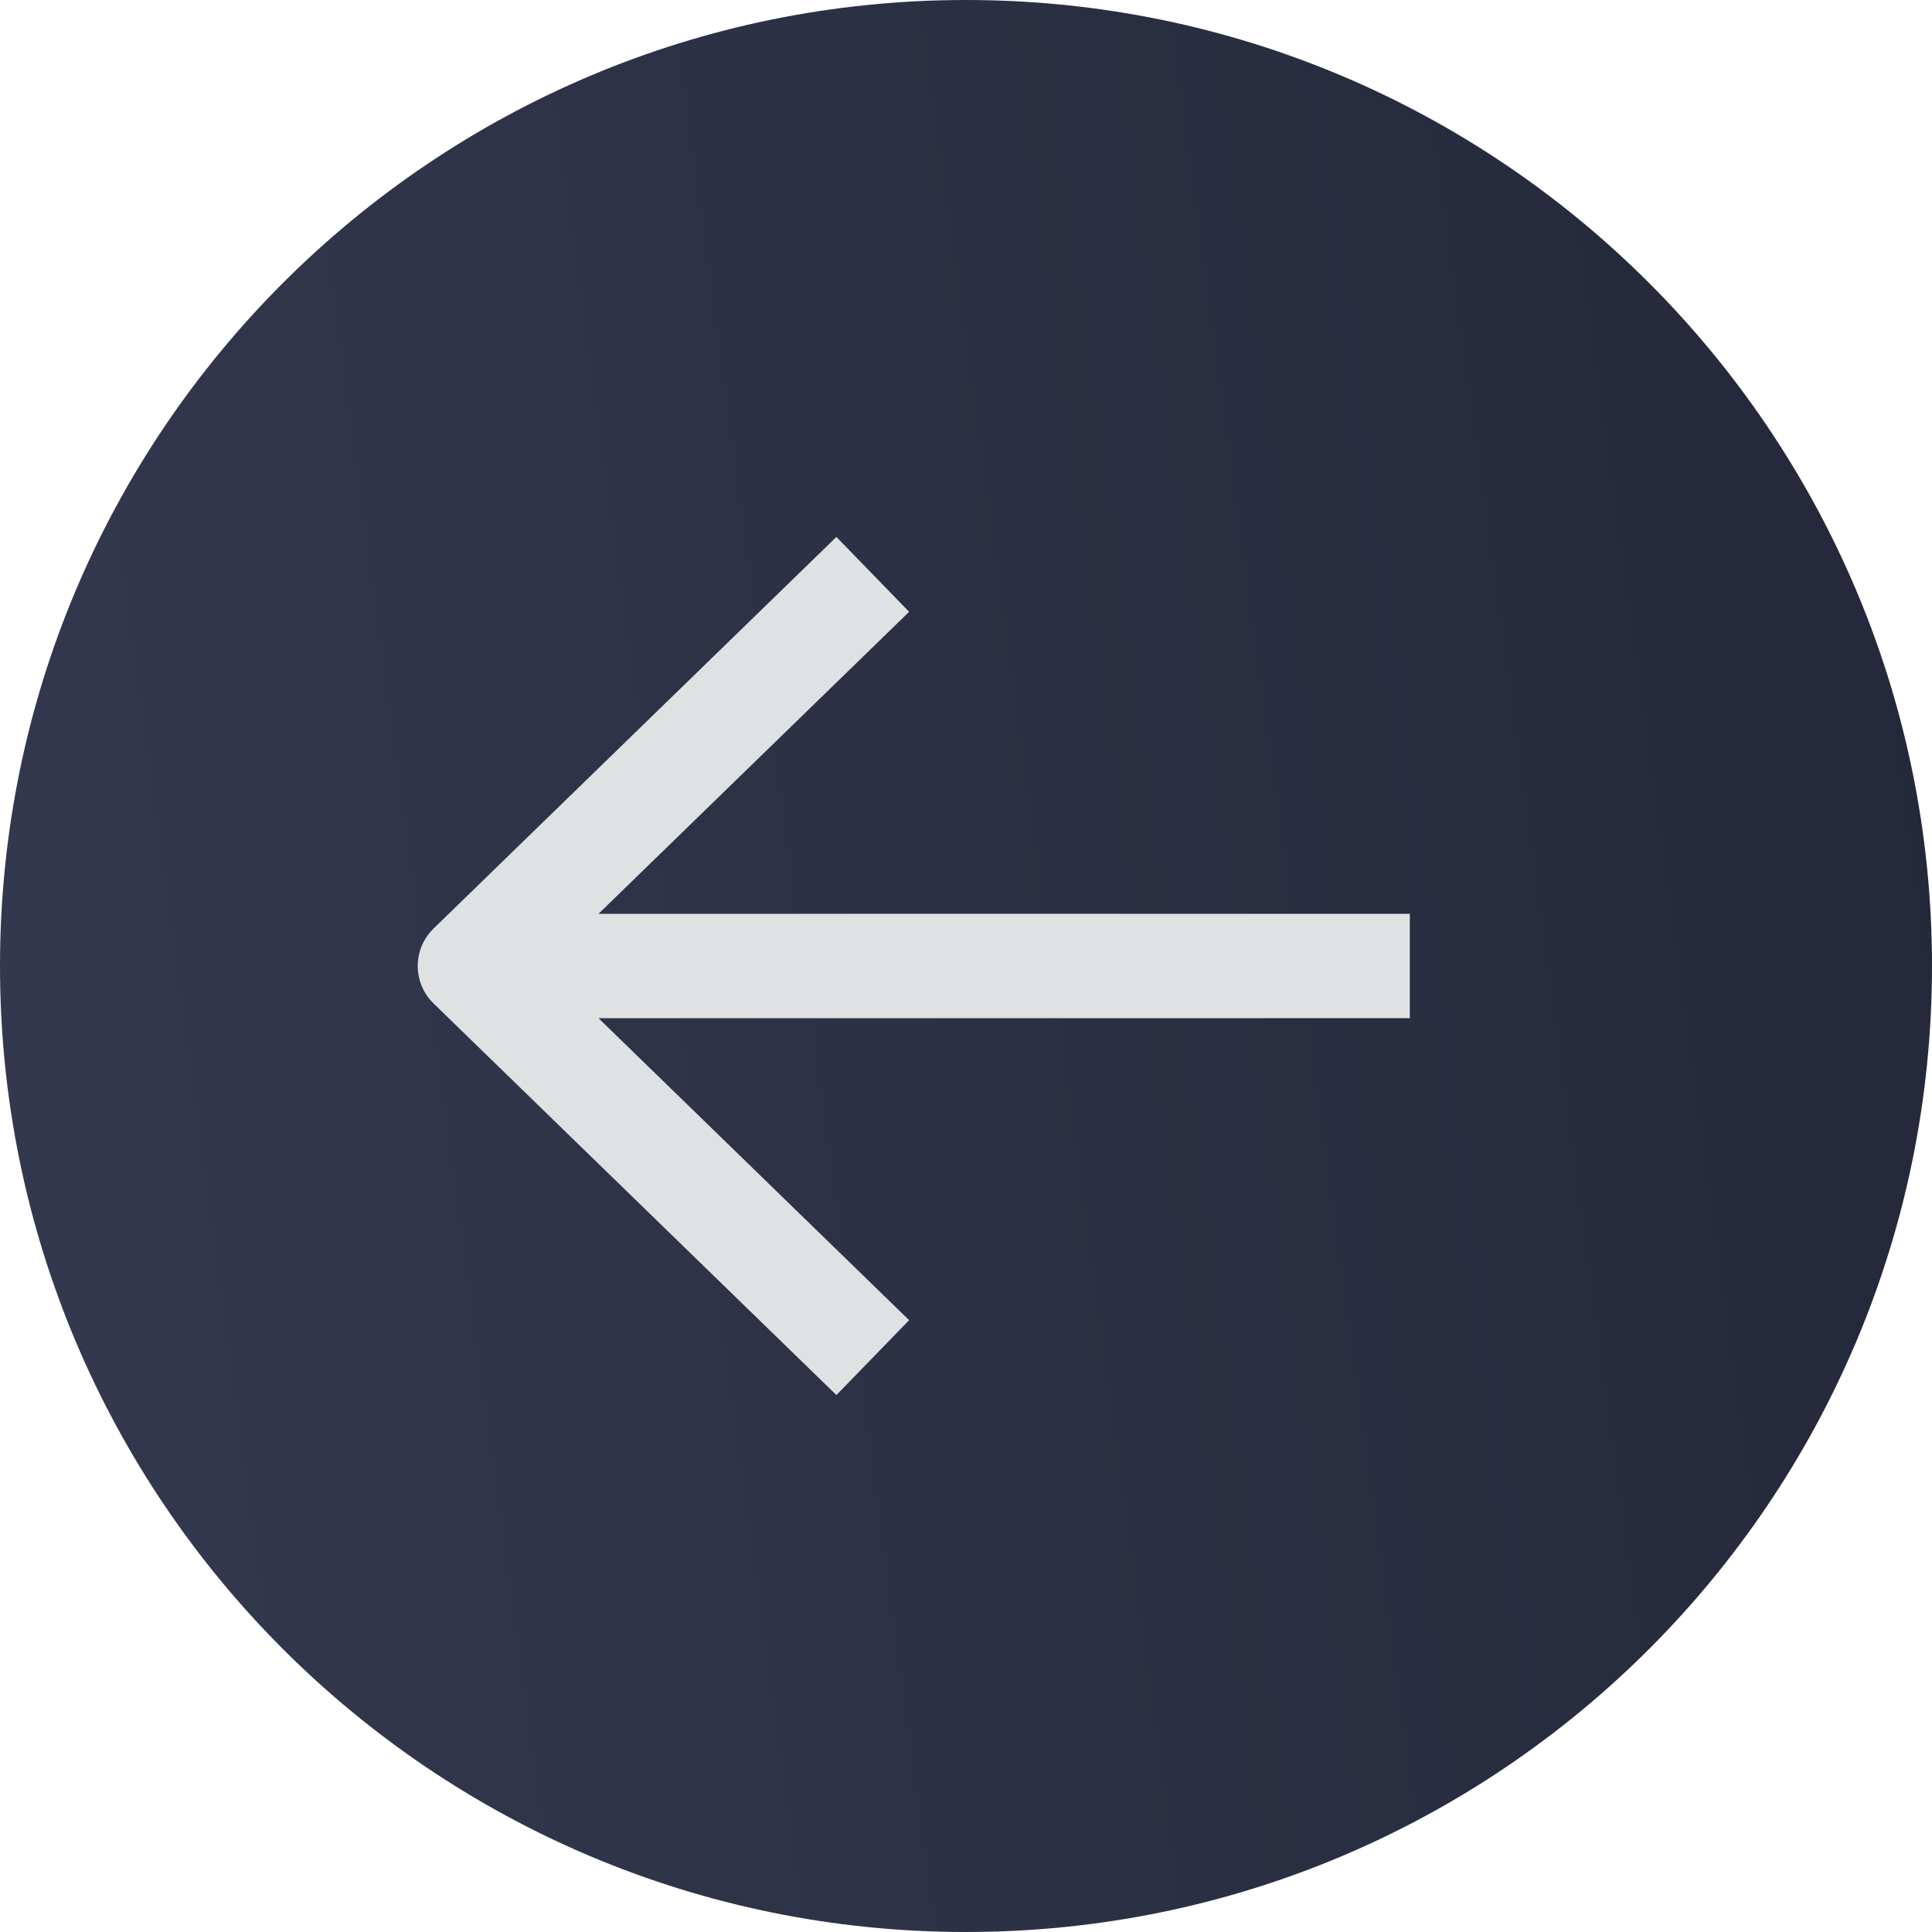
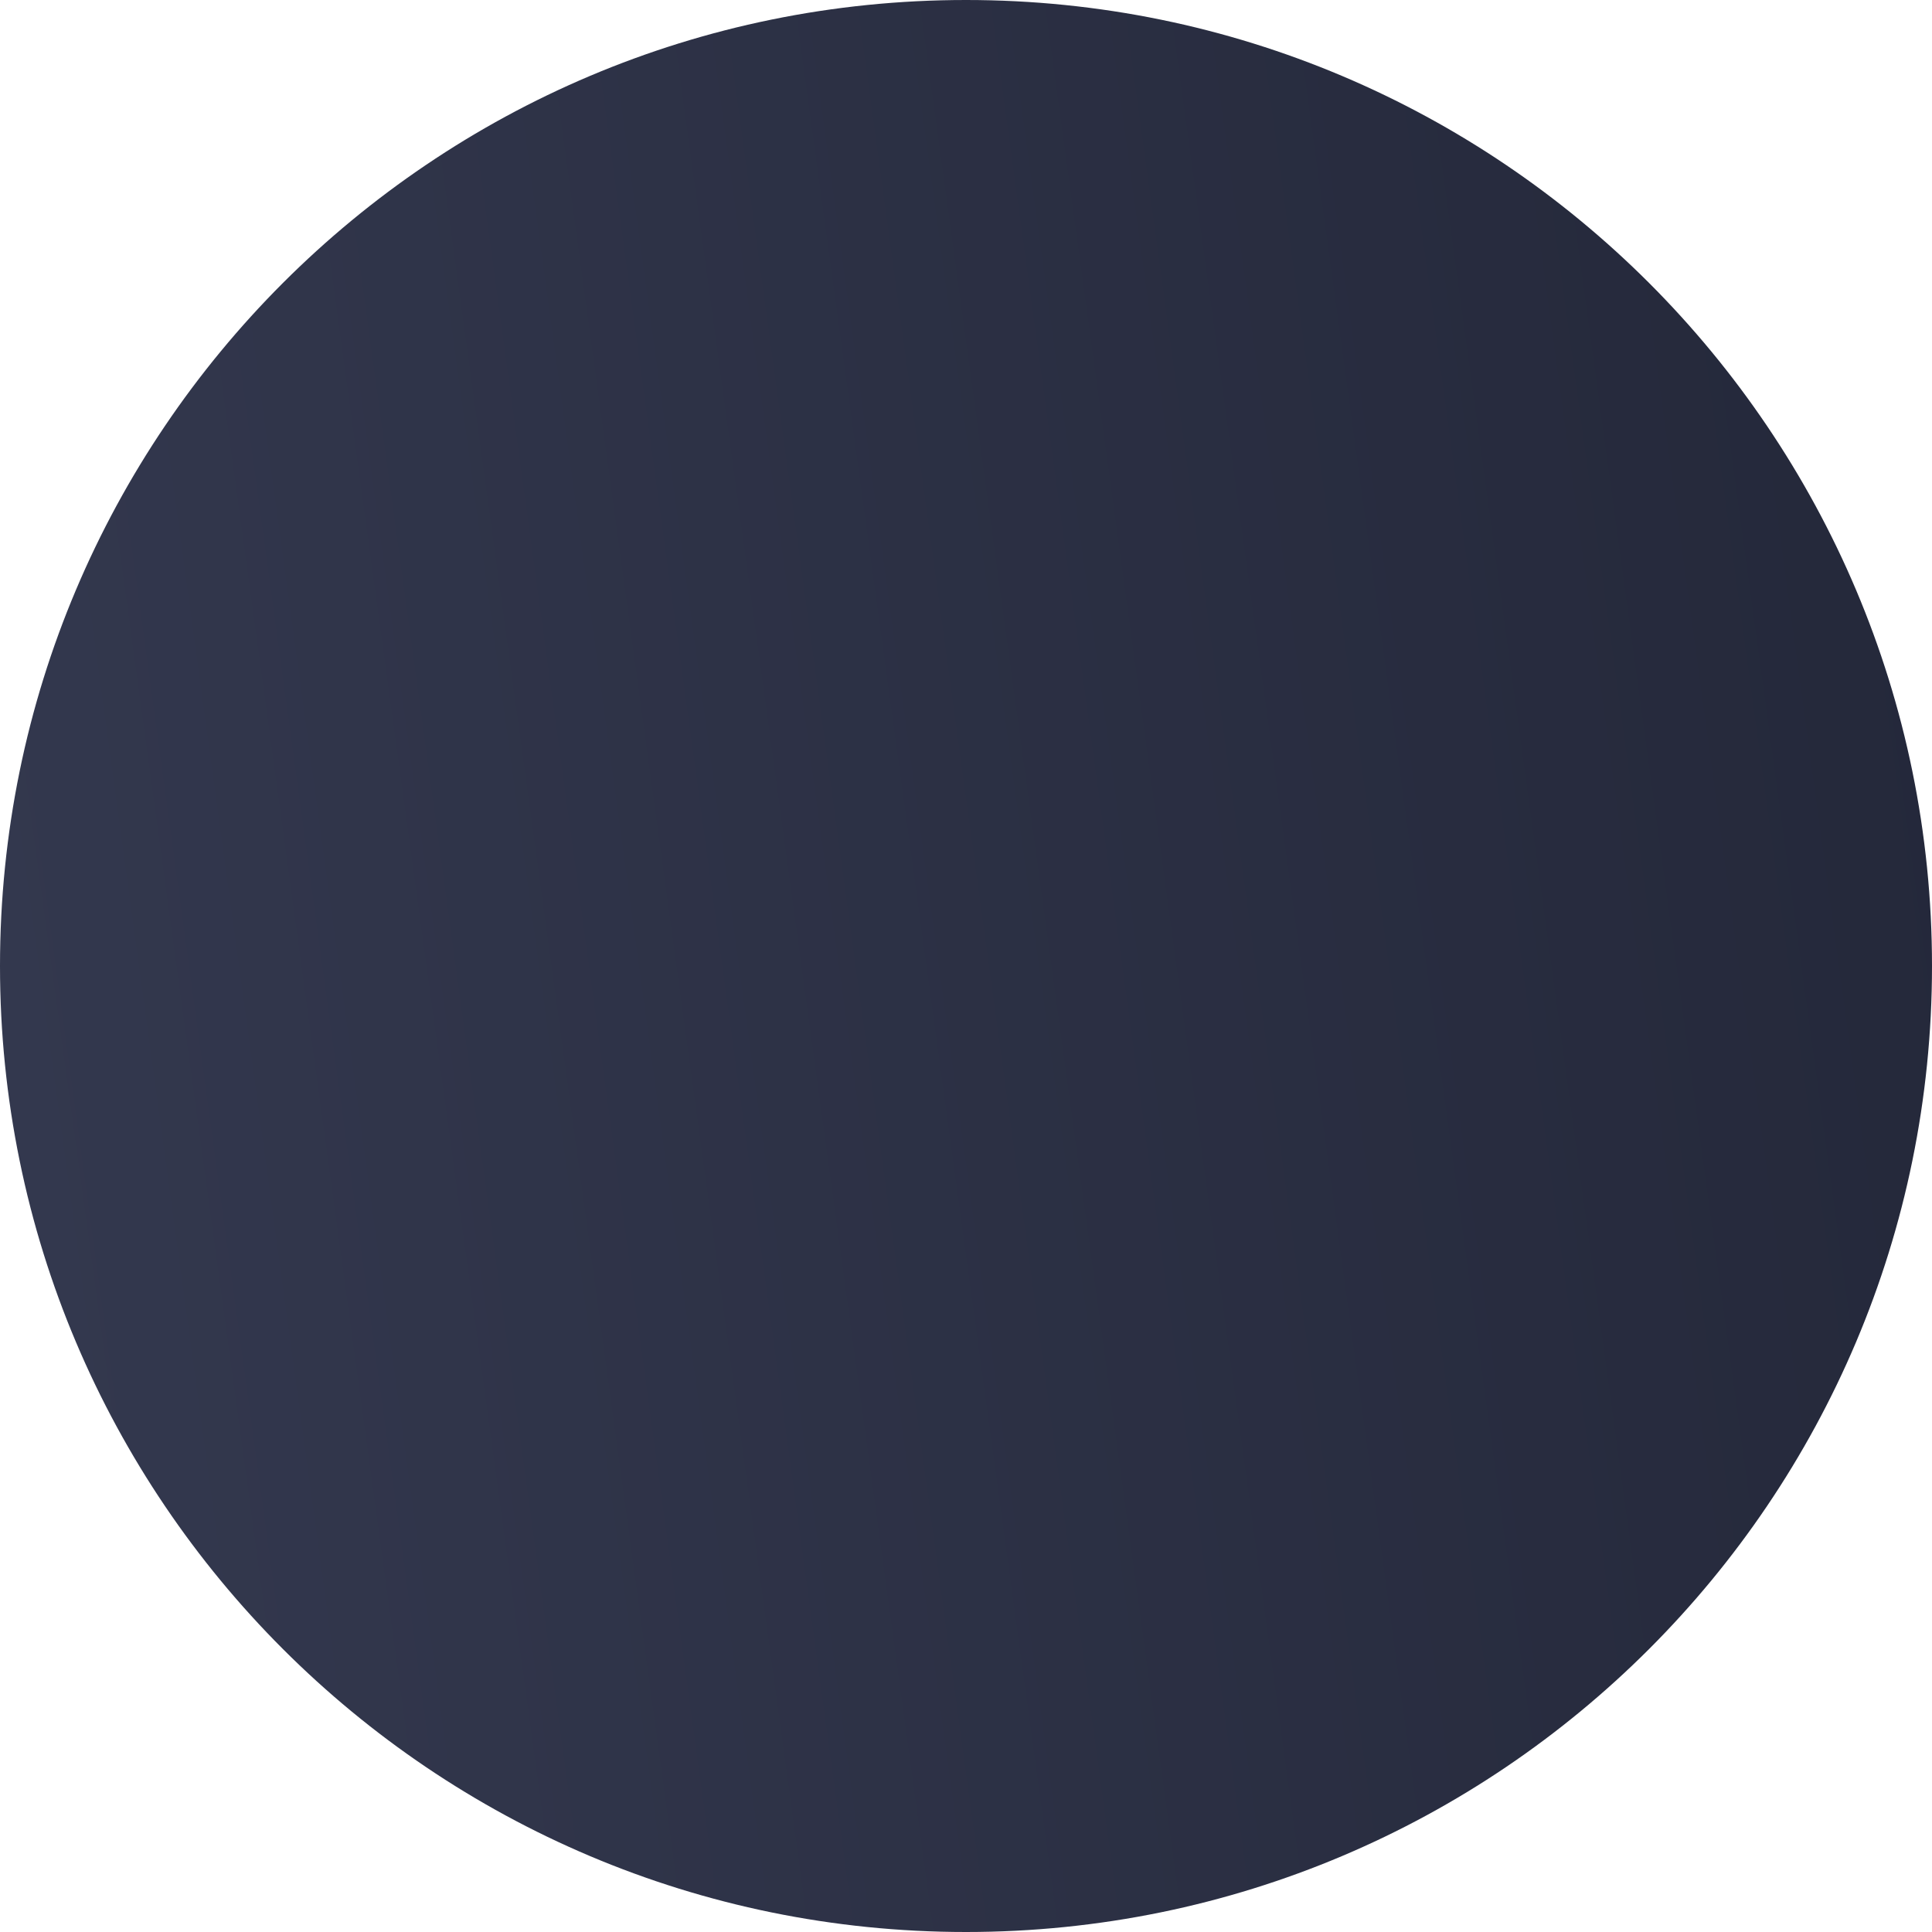
<svg xmlns="http://www.w3.org/2000/svg" width="37" height="37" viewBox="0 0 37 37" fill="none">
  <path d="M37 18.5C37 28.717 28.717 37 18.5 37C8.283 37 -5.02109e-06 28.717 -3.23464e-06 18.5C-1.4482e-06 8.283 8.283 1.4482e-06 18.5 3.23464e-06C28.717 5.02109e-06 37 8.283 37 18.5Z" fill="url(#paint0_linear_2031_254)" />
-   <path d="M8.303 19.217C8.109 19.029 8 18.77 8 18.5C8 18.23 8.109 17.971 8.303 17.783L16.018 10.283L17.411 11.717L11.463 17.5L27 17.5L27 19.5L11.463 19.5L17.411 25.283L16.018 26.717L8.303 19.217Z" fill="#DFE1E2" />
  <defs>
    <linearGradient id="paint0_linear_2031_254" x1="35.562" y1="1.94326e-06" x2="-2.038" y2="5.141" gradientUnits="userSpaceOnUse">
      <stop stop-color="#24283A" />
      <stop offset="1" stop-color="#33384E" />
    </linearGradient>
  </defs>
</svg>